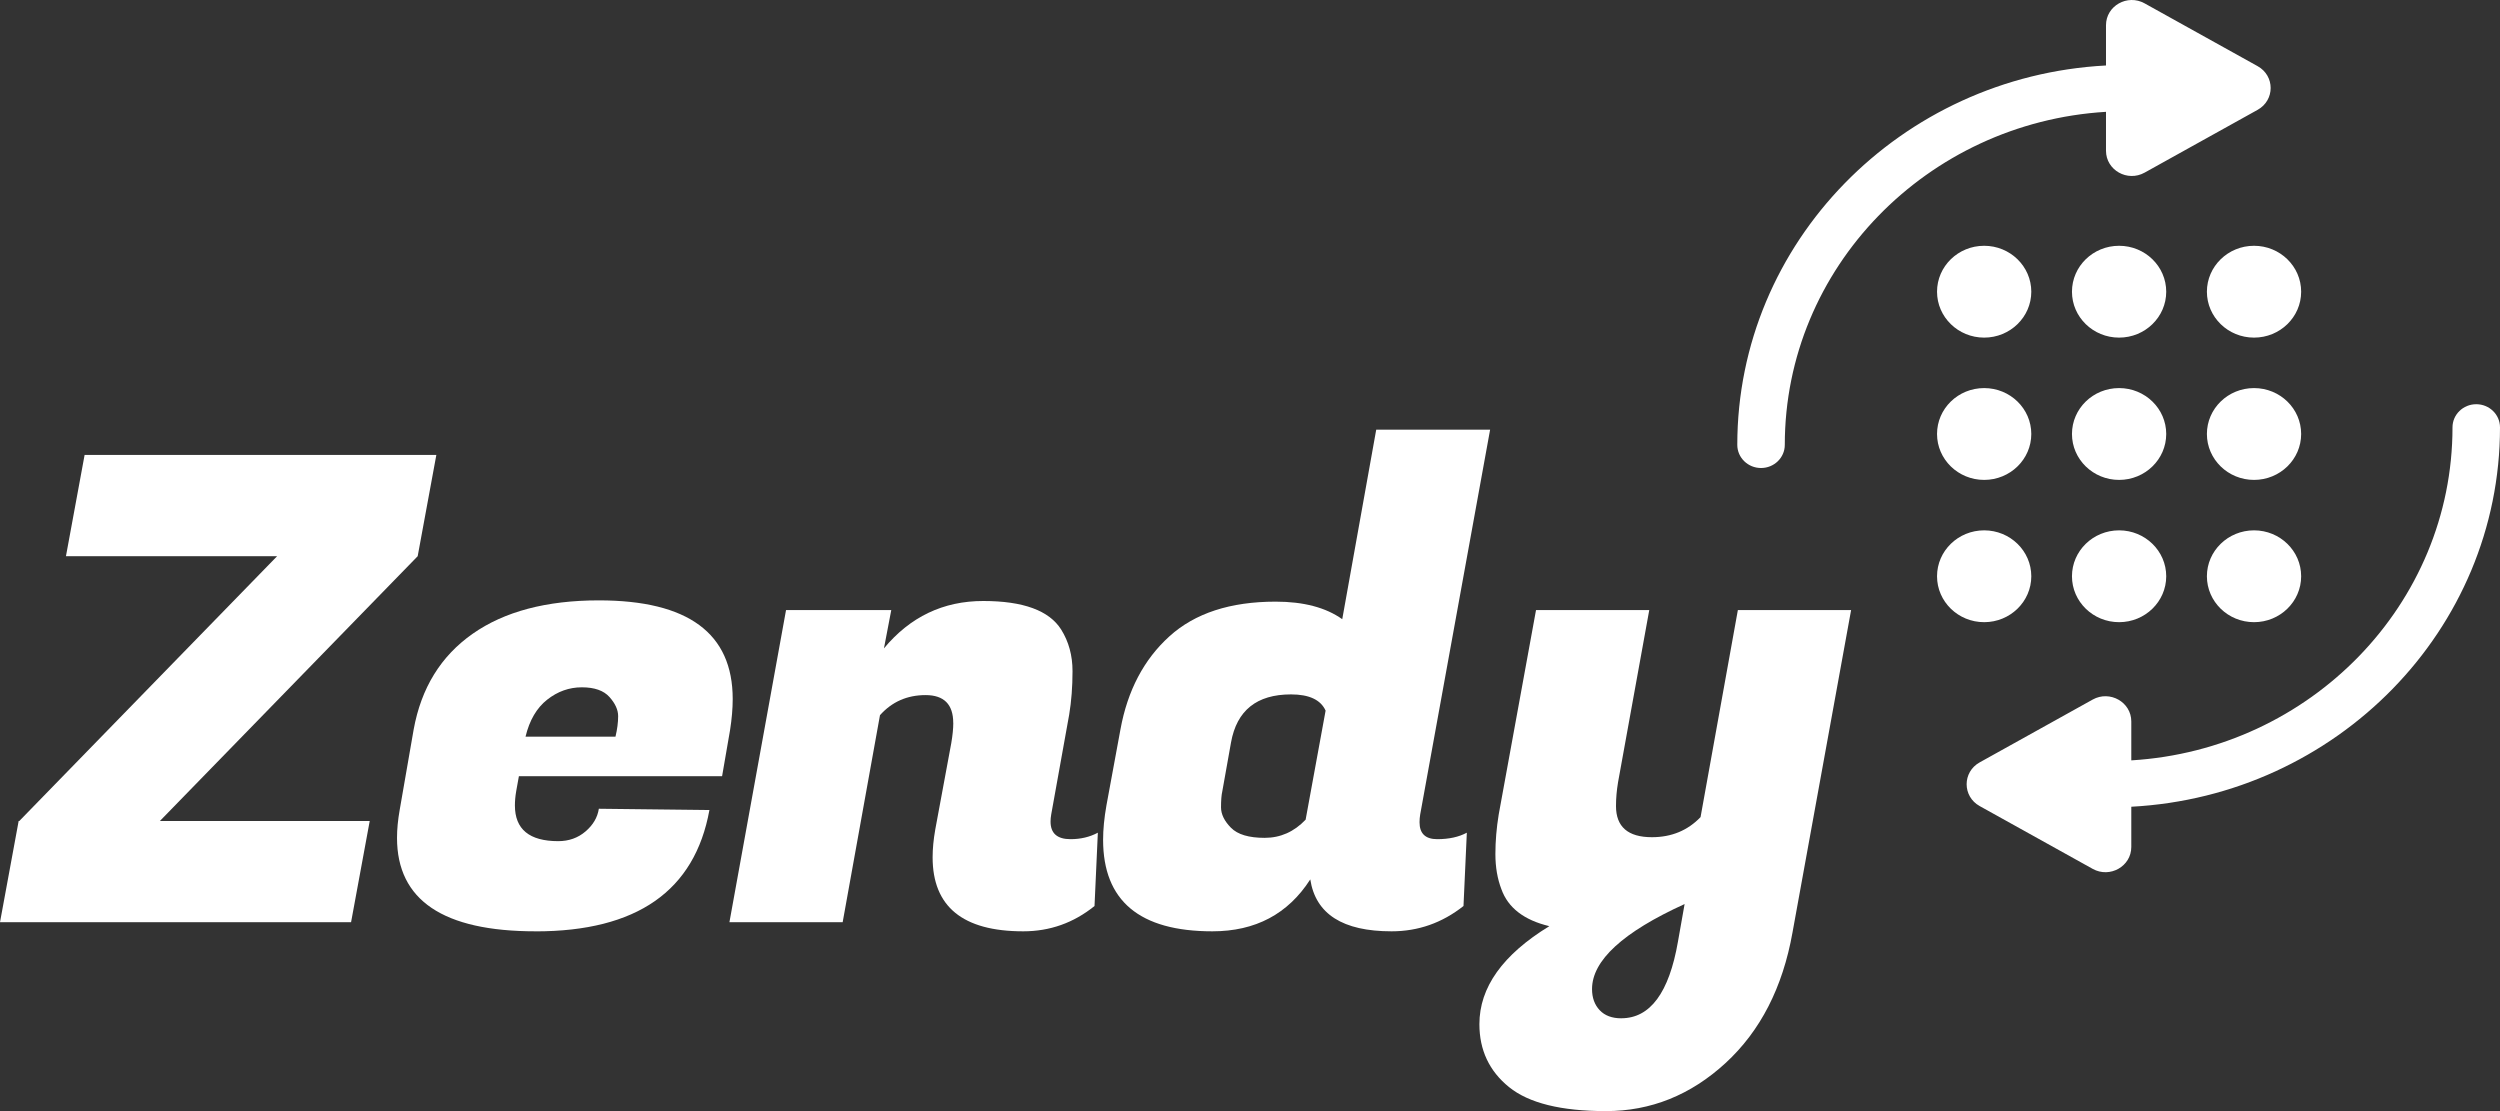
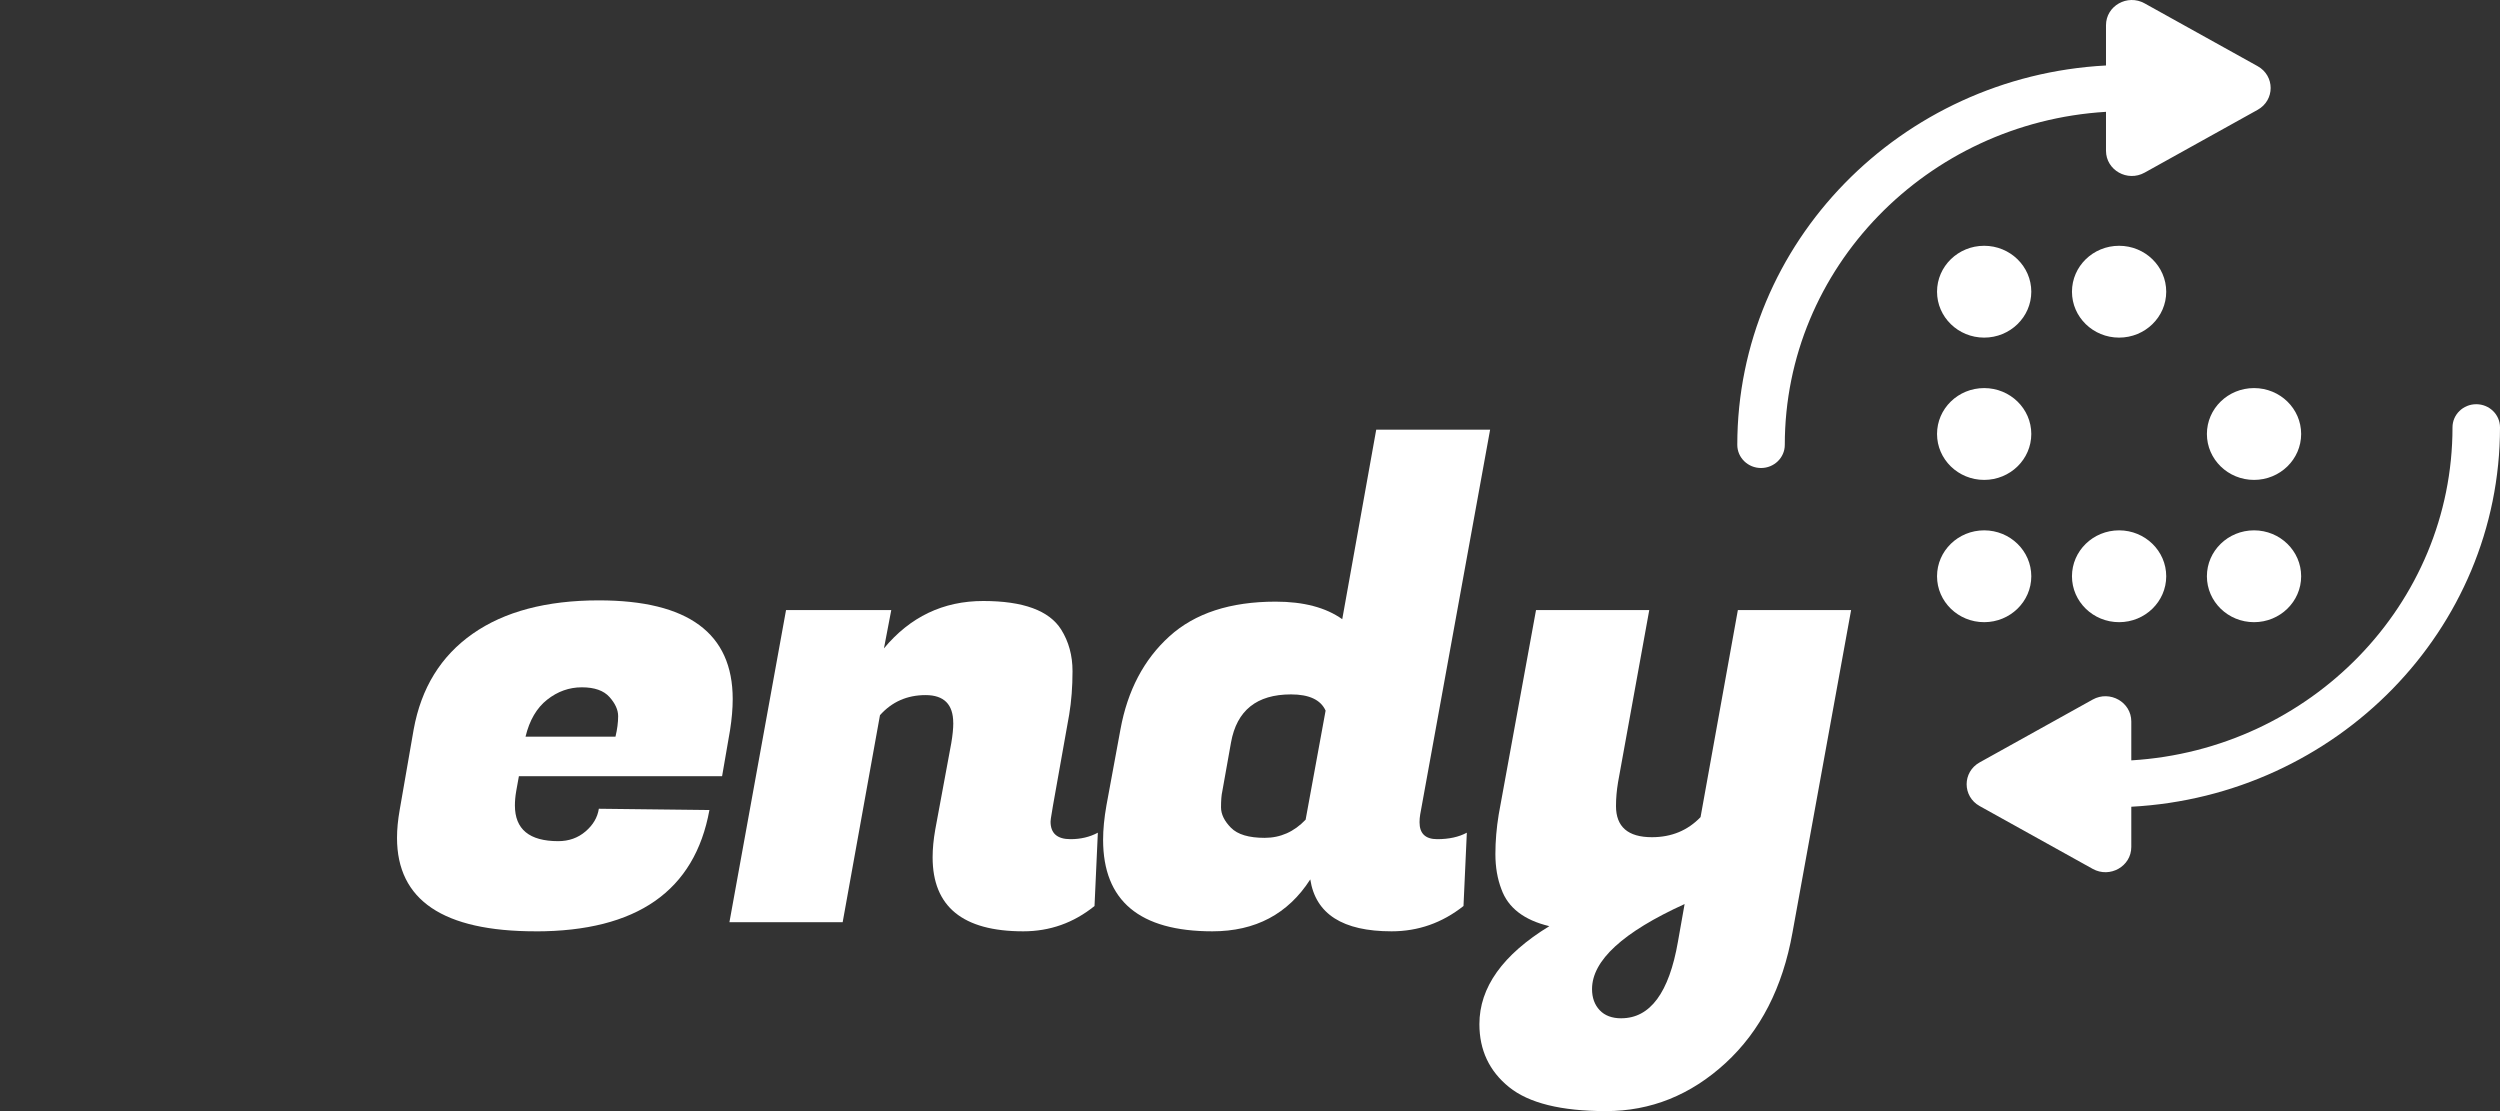
<svg xmlns="http://www.w3.org/2000/svg" width="108" height="48" viewBox="0 0 108 48" fill="none">
  <rect x="0" y="0" width="108" height="48" fill="#333333" stroke="none" />
-   <path d="M15.166 39.84H0L0.806 35.467H0.834L11.971 24.028H2.849L3.655 19.654H18.85L18.044 24.028L6.907 35.467H15.972L15.166 39.84Z" fill="white" />
  <path d="M23.137 40.233C19.146 40.233 17.151 38.888 17.151 36.197C17.151 35.823 17.19 35.422 17.266 34.991L17.87 31.515C18.196 29.72 19.045 28.343 20.417 27.38C21.789 26.418 23.607 25.936 25.87 25.936C29.726 25.936 31.653 27.357 31.653 30.197C31.653 30.609 31.614 31.057 31.538 31.543L31.194 33.533H22.416L22.3 34.178C22.261 34.403 22.244 34.609 22.244 34.796C22.244 35.823 22.867 36.338 24.115 36.338C24.574 36.338 24.968 36.198 25.295 35.918C25.622 35.638 25.813 35.311 25.87 34.938L30.647 34.993C30.013 38.488 27.51 40.235 23.137 40.235V40.233ZM26.589 31.823C26.665 31.505 26.704 31.21 26.704 30.939C26.704 30.668 26.58 30.392 26.33 30.112C26.08 29.832 25.682 29.692 25.135 29.692C24.588 29.692 24.09 29.87 23.639 30.225C23.188 30.579 22.875 31.112 22.703 31.823H26.589Z" fill="white" />
-   <path d="M41.18 31.233C41.18 30.431 40.782 30.028 39.986 30.028C39.188 30.028 38.532 30.318 38.015 30.896L36.403 39.84H31.511L33.957 26.354H38.503L38.187 28.009C39.32 26.645 40.749 25.963 42.476 25.963C44.203 25.963 45.325 26.375 45.843 27.197C46.17 27.721 46.333 28.317 46.333 28.992C46.333 29.666 46.285 30.291 46.189 30.87L45.412 35.187C45.392 35.299 45.384 35.401 45.384 35.494C45.384 35.999 45.671 36.252 46.246 36.252C46.688 36.252 47.081 36.158 47.427 35.972L47.283 39.14C46.381 39.868 45.355 40.233 44.203 40.233C41.594 40.233 40.289 39.168 40.289 37.037C40.289 36.663 40.328 36.262 40.404 35.832L41.095 32.103C41.152 31.767 41.182 31.477 41.182 31.235L41.18 31.233Z" fill="white" />
+   <path d="M41.18 31.233C41.18 30.431 40.782 30.028 39.986 30.028C39.188 30.028 38.532 30.318 38.015 30.896L36.403 39.84H31.511L33.957 26.354H38.503L38.187 28.009C39.32 26.645 40.749 25.963 42.476 25.963C44.203 25.963 45.325 26.375 45.843 27.197C46.17 27.721 46.333 28.317 46.333 28.992C46.333 29.666 46.285 30.291 46.189 30.87C45.392 35.299 45.384 35.401 45.384 35.494C45.384 35.999 45.671 36.252 46.246 36.252C46.688 36.252 47.081 36.158 47.427 35.972L47.283 39.14C46.381 39.868 45.355 40.233 44.203 40.233C41.594 40.233 40.289 39.168 40.289 37.037C40.289 36.663 40.328 36.262 40.404 35.832L41.095 32.103C41.152 31.767 41.182 31.477 41.182 31.235L41.18 31.233Z" fill="white" />
  <path d="M61.324 35.522C61.324 36.008 61.578 36.252 62.087 36.252C62.596 36.252 63.023 36.158 63.367 35.972L63.223 39.14C62.302 39.868 61.267 40.233 60.115 40.233C58.004 40.233 56.835 39.486 56.604 37.99C55.644 39.486 54.234 40.233 52.374 40.233C49.227 40.233 47.654 38.915 47.654 36.279C47.654 35.832 47.702 35.335 47.798 34.794L48.403 31.513C48.71 29.83 49.415 28.49 50.517 27.491C51.619 26.491 53.15 25.991 55.107 25.991C56.316 25.991 57.275 26.244 57.985 26.749L59.453 18.561H64.373L61.352 35.187C61.333 35.299 61.324 35.411 61.324 35.524V35.522ZM52.805 34.176C52.766 34.344 52.748 34.58 52.748 34.877C52.748 35.174 52.892 35.47 53.18 35.761C53.467 36.051 53.952 36.195 54.633 36.195C55.315 36.195 55.904 35.934 56.403 35.41L57.266 30.699C57.055 30.232 56.556 29.998 55.77 29.998C54.293 29.998 53.428 30.69 53.18 32.074L52.805 34.176Z" fill="white" />
  <path d="M69.897 33.812C69.841 34.149 69.811 34.484 69.811 34.822C69.811 35.719 70.329 36.167 71.364 36.167C72.207 36.167 72.908 35.878 73.464 35.299L75.076 26.354H79.968L77.435 40.288C77.012 42.661 76.048 44.541 74.543 45.925C73.036 47.308 71.314 48 69.377 48C67.441 48 66.044 47.654 65.19 46.962C64.336 46.271 63.91 45.364 63.91 44.244C63.91 42.654 64.917 41.243 66.931 40.01C65.838 39.749 65.147 39.216 64.86 38.412C64.688 37.964 64.601 37.459 64.601 36.899C64.601 36.338 64.649 35.768 64.744 35.188L66.356 26.356H71.248L69.896 33.813L69.897 33.812ZM70.041 43.989C71.287 43.989 72.104 42.886 72.487 40.681L72.775 39.055C70.109 40.269 68.776 41.494 68.776 42.729C68.776 43.102 68.886 43.407 69.106 43.64C69.326 43.874 69.638 43.991 70.041 43.991V43.989Z" fill="white" />
  <path d="M97.529 2.858L92.647 0.145C91.903 -0.269 90.979 0.253 90.979 1.089V2.829C82.116 3.297 75.051 10.469 75.051 19.219C75.051 19.77 75.51 20.218 76.077 20.218C76.643 20.218 77.103 19.77 77.103 19.219C77.103 11.571 83.248 5.297 90.979 4.831V6.514C90.979 7.348 91.903 7.872 92.647 7.458L97.529 4.745C98.28 4.328 98.28 3.275 97.529 2.858Z" fill="white" />
  <path d="M108 18.461C108 17.909 107.54 17.462 106.974 17.462C106.408 17.462 105.948 17.909 105.948 18.461C105.948 26.109 99.803 32.383 92.072 32.848V31.166C92.072 30.332 91.147 29.808 90.404 30.221L85.522 32.935C84.771 33.352 84.771 34.405 85.522 34.822L90.404 37.535C91.147 37.949 92.072 37.426 92.072 36.591V34.851C100.935 34.382 108 27.21 108 18.461Z" fill="white" />
  <path d="M85.716 10.618C84.59 10.618 83.68 11.507 83.68 12.602C83.68 13.697 84.592 14.585 85.716 14.585C86.839 14.585 87.752 13.697 87.752 12.602C87.752 11.507 86.839 10.618 85.716 10.618Z" fill="white" />
  <path d="M91.545 10.618C90.419 10.618 89.509 11.507 89.509 12.602C89.509 13.697 90.421 14.585 91.545 14.585C92.668 14.585 93.581 13.697 93.581 12.602C93.581 11.507 92.668 10.618 91.545 10.618Z" fill="white" />
-   <path d="M97.374 14.585C98.5 14.585 99.41 13.697 99.41 12.602C99.41 11.507 98.498 10.618 97.374 10.618C96.251 10.618 95.338 11.507 95.338 12.602C95.338 13.697 96.251 14.585 97.374 14.585Z" fill="white" />
  <path d="M85.716 16.765C84.59 16.765 83.68 17.653 83.68 18.748C83.68 19.843 84.592 20.732 85.716 20.732C86.839 20.732 87.752 19.843 87.752 18.748C87.752 17.653 86.839 16.765 85.716 16.765Z" fill="white" />
-   <path d="M91.545 16.765C90.419 16.765 89.509 17.653 89.509 18.748C89.509 19.843 90.421 20.732 91.545 20.732C92.668 20.732 93.581 19.843 93.581 18.748C93.581 17.653 92.668 16.765 91.545 16.765Z" fill="white" />
  <path d="M97.374 16.765C96.249 16.765 95.338 17.653 95.338 18.748C95.338 19.843 96.251 20.732 97.374 20.732C98.498 20.732 99.41 19.843 99.41 18.748C99.41 17.653 98.498 16.765 97.374 16.765Z" fill="white" />
  <path d="M85.716 22.911C84.59 22.911 83.68 23.8 83.68 24.895C83.68 25.989 84.592 26.878 85.716 26.878C86.839 26.878 87.752 25.989 87.752 24.895C87.752 23.8 86.839 22.911 85.716 22.911Z" fill="white" />
  <path d="M91.545 22.911C90.419 22.911 89.509 23.8 89.509 24.895C89.509 25.989 90.421 26.878 91.545 26.878C92.668 26.878 93.581 25.989 93.581 24.895C93.581 23.8 92.668 22.911 91.545 22.911Z" fill="white" />
  <path d="M97.374 22.911C96.249 22.911 95.338 23.8 95.338 24.895C95.338 25.989 96.251 26.878 97.374 26.878C98.498 26.878 99.41 25.989 99.41 24.895C99.41 23.8 98.498 22.911 97.374 22.911Z" fill="white" />
</svg>